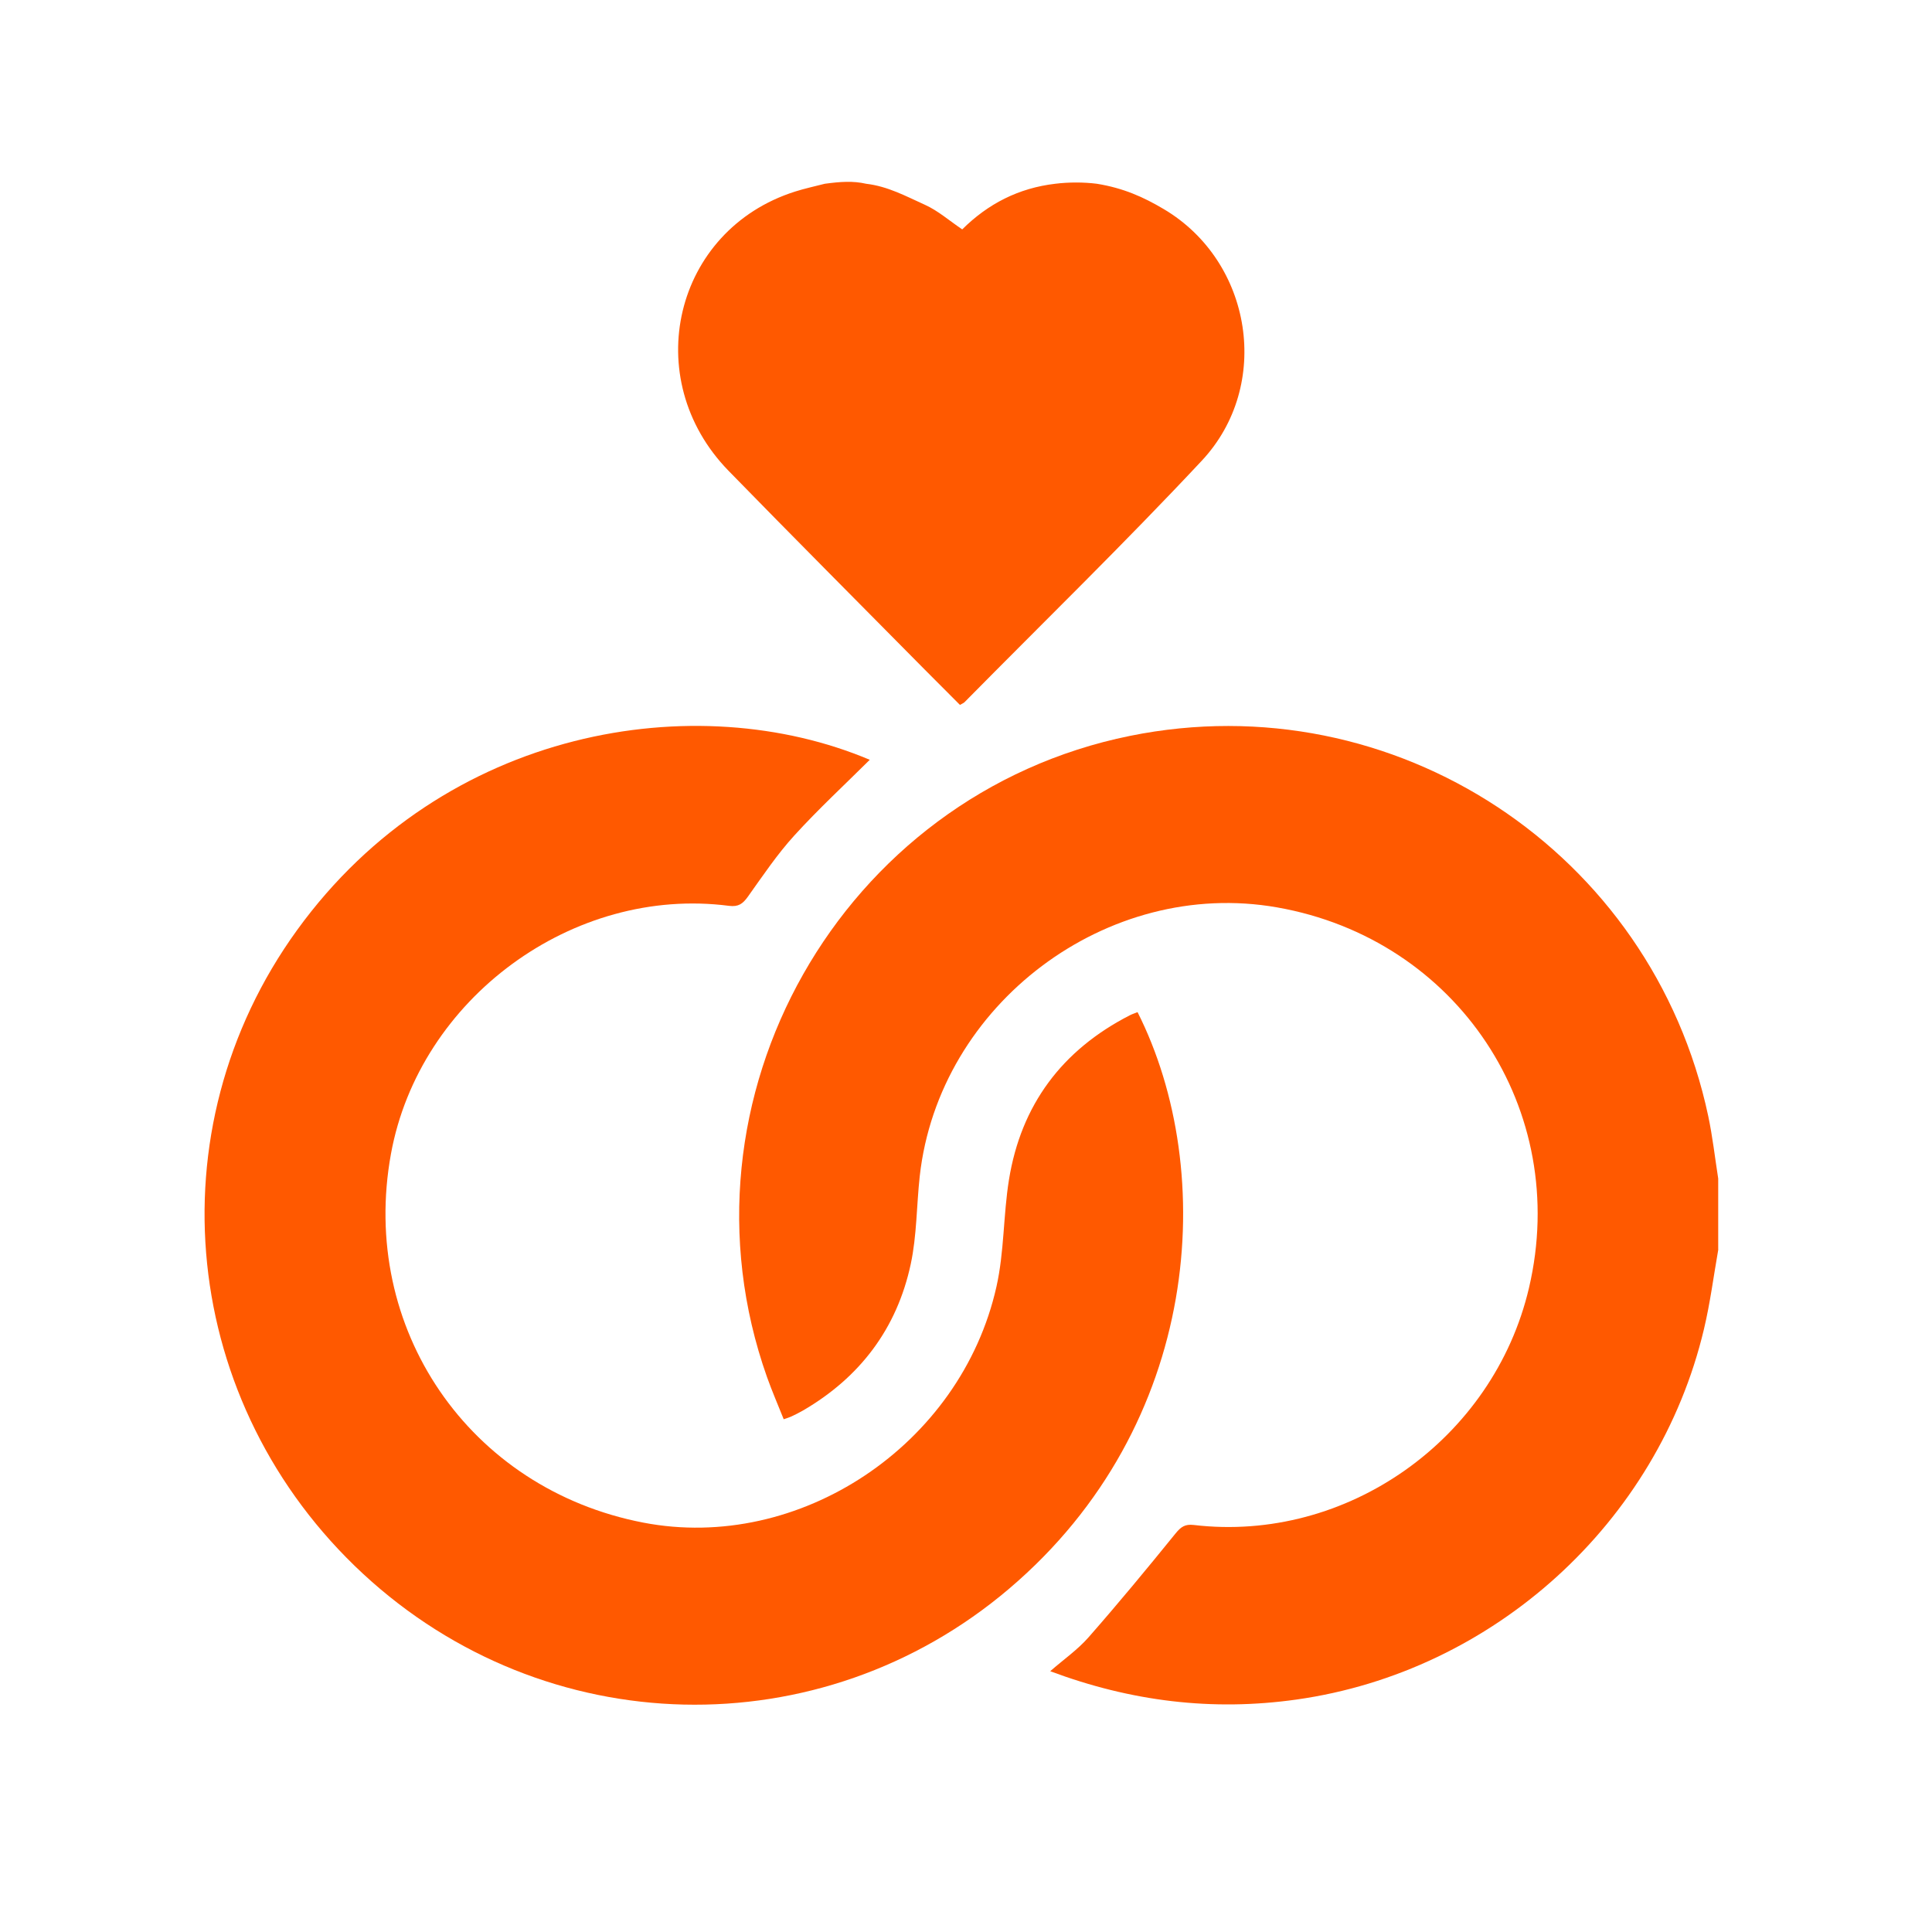
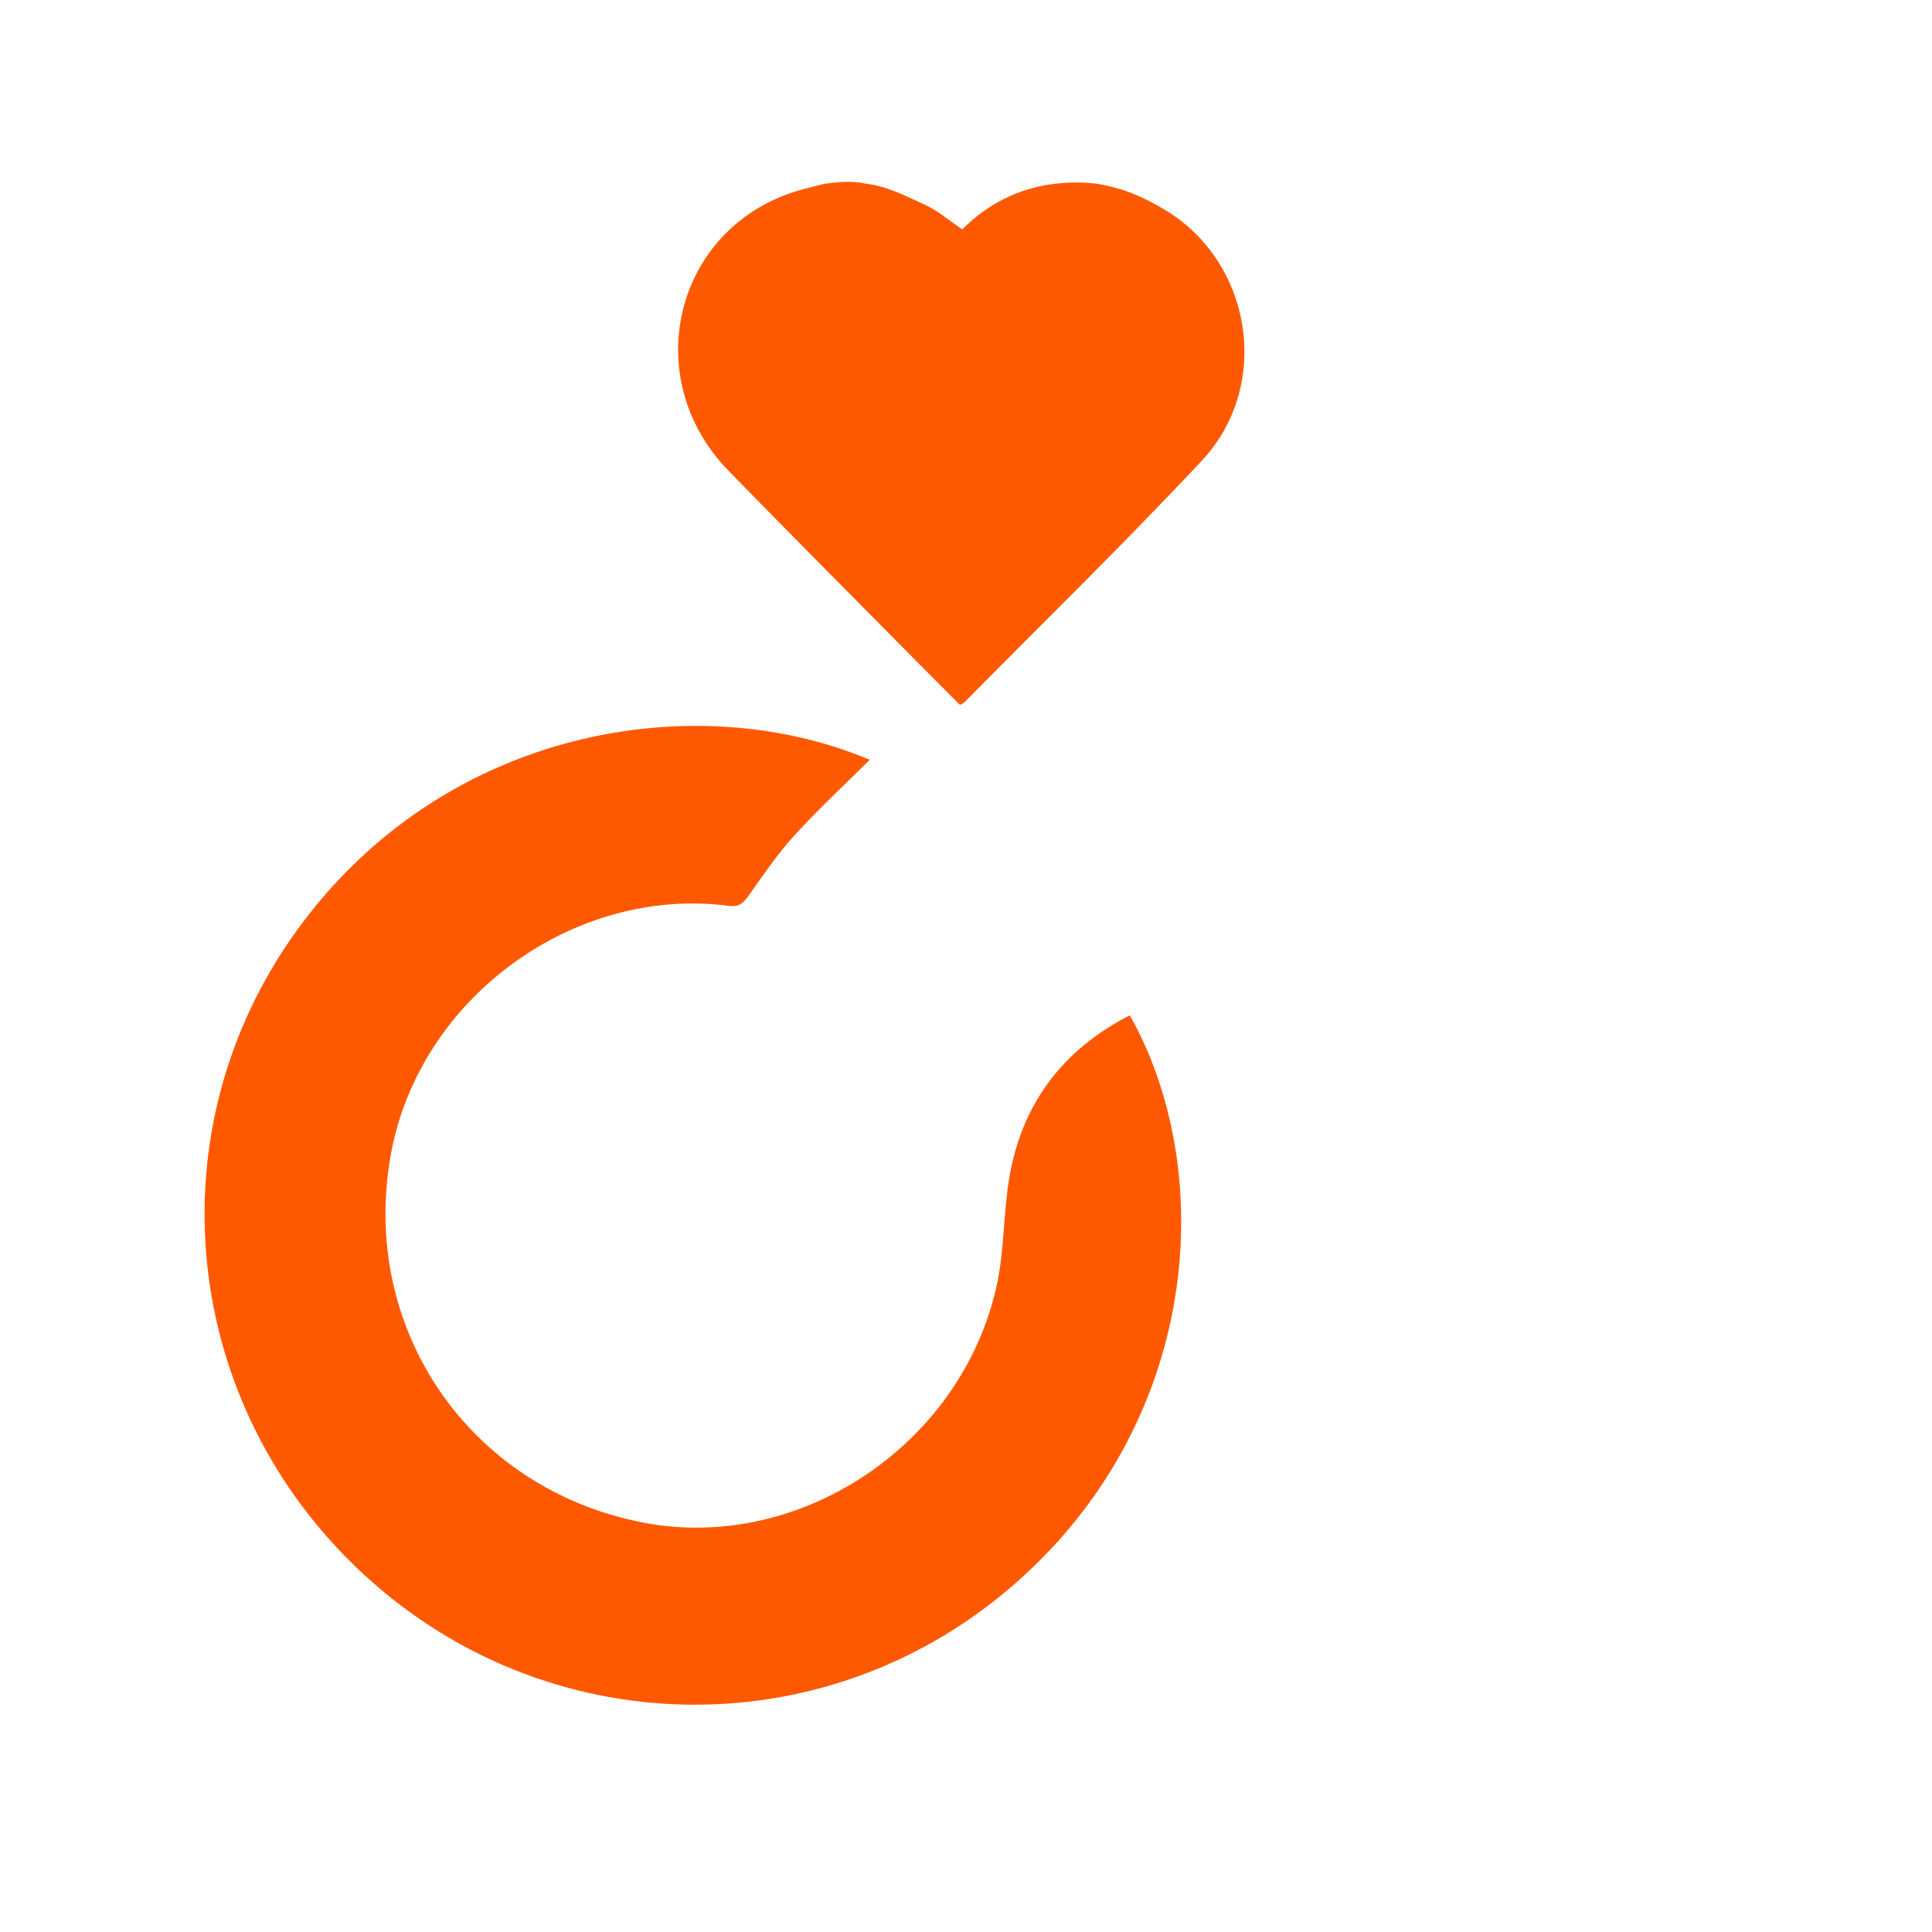
<svg xmlns="http://www.w3.org/2000/svg" width="85" height="85" viewBox="0 0 85 85" fill="none">
-   <path d="M75.598 54.971C75.391 56.141 75.242 57.322 74.967 58.476C72.945 67 65.708 73.552 57.041 74.773C53.335 75.296 49.754 74.855 46.205 73.526C46.8 73.006 47.416 72.579 47.893 72.033C49.205 70.539 50.472 69.005 51.724 67.46C51.957 67.174 52.138 67.049 52.515 67.092C59.255 67.891 65.71 63.32 67.27 56.658C69.105 48.829 64.13 41.318 56.186 39.921C48.713 38.607 41.306 44.174 40.465 51.745C40.323 53.034 40.339 54.353 40.069 55.614C39.463 58.446 37.838 60.597 35.326 62.058C35.157 62.156 34.982 62.241 34.806 62.324C34.73 62.361 34.647 62.382 34.48 62.441C34.231 61.817 33.967 61.209 33.745 60.585C29.412 48.356 37.003 34.952 49.718 32.375C61.34 30.019 72.684 37.475 75.155 49.102C75.347 50.009 75.45 50.933 75.594 51.851V54.971H75.598Z" fill="#FF5900" />
  <path d="M48.253 8.084C49.426 8.273 50.31 8.671 51.2 9.199C55.106 11.513 55.973 16.957 52.871 20.272C49.482 23.895 45.923 27.359 42.436 30.892C42.394 30.935 42.33 30.956 42.234 31.013C41.718 30.495 41.199 29.98 40.685 29.46C37.806 26.546 34.913 23.646 32.053 20.713C28.093 16.649 29.657 10.118 34.977 8.429C35.406 8.292 35.849 8.198 36.287 8.085C36.973 7.992 37.535 7.953 38.108 8.085C39.067 8.198 39.863 8.636 40.695 9.011C41.27 9.27 41.764 9.708 42.334 10.092C43.472 8.963 44.816 8.273 46.432 8.084C47.018 8.011 47.683 8.012 48.253 8.084Z" fill="#FF5900" />
-   <path d="M38.266 33.428C37.166 34.522 36.006 35.594 34.946 36.759C34.192 37.587 33.559 38.531 32.906 39.447C32.682 39.761 32.491 39.907 32.072 39.853C25.209 38.964 18.448 43.933 17.201 50.763C15.799 58.443 20.637 65.512 28.303 66.989C35.158 68.31 42.273 63.594 43.84 56.608C44.184 55.079 44.139 53.466 44.389 51.911C44.921 48.607 46.726 46.197 49.706 44.669C49.817 44.612 49.937 44.576 50.048 44.53C53.587 51.552 52.873 62.693 44.4 69.894C36.096 76.95 23.98 76.655 15.978 69.245C7.938 61.799 6.675 49.741 13.079 40.908C19.56 31.968 30.668 30.215 38.266 33.428Z" fill="#FF5900" />
+   <path d="M38.266 33.428C37.166 34.522 36.006 35.594 34.946 36.759C34.192 37.587 33.559 38.531 32.906 39.447C32.682 39.761 32.491 39.907 32.072 39.853C25.209 38.964 18.448 43.933 17.201 50.763C15.799 58.443 20.637 65.512 28.303 66.989C35.158 68.31 42.273 63.594 43.84 56.608C44.184 55.079 44.139 53.466 44.389 51.911C44.921 48.607 46.726 46.197 49.706 44.669C53.587 51.552 52.873 62.693 44.4 69.894C36.096 76.95 23.98 76.655 15.978 69.245C7.938 61.799 6.675 49.741 13.079 40.908C19.56 31.968 30.668 30.215 38.266 33.428Z" fill="#FF5900" />
</svg>